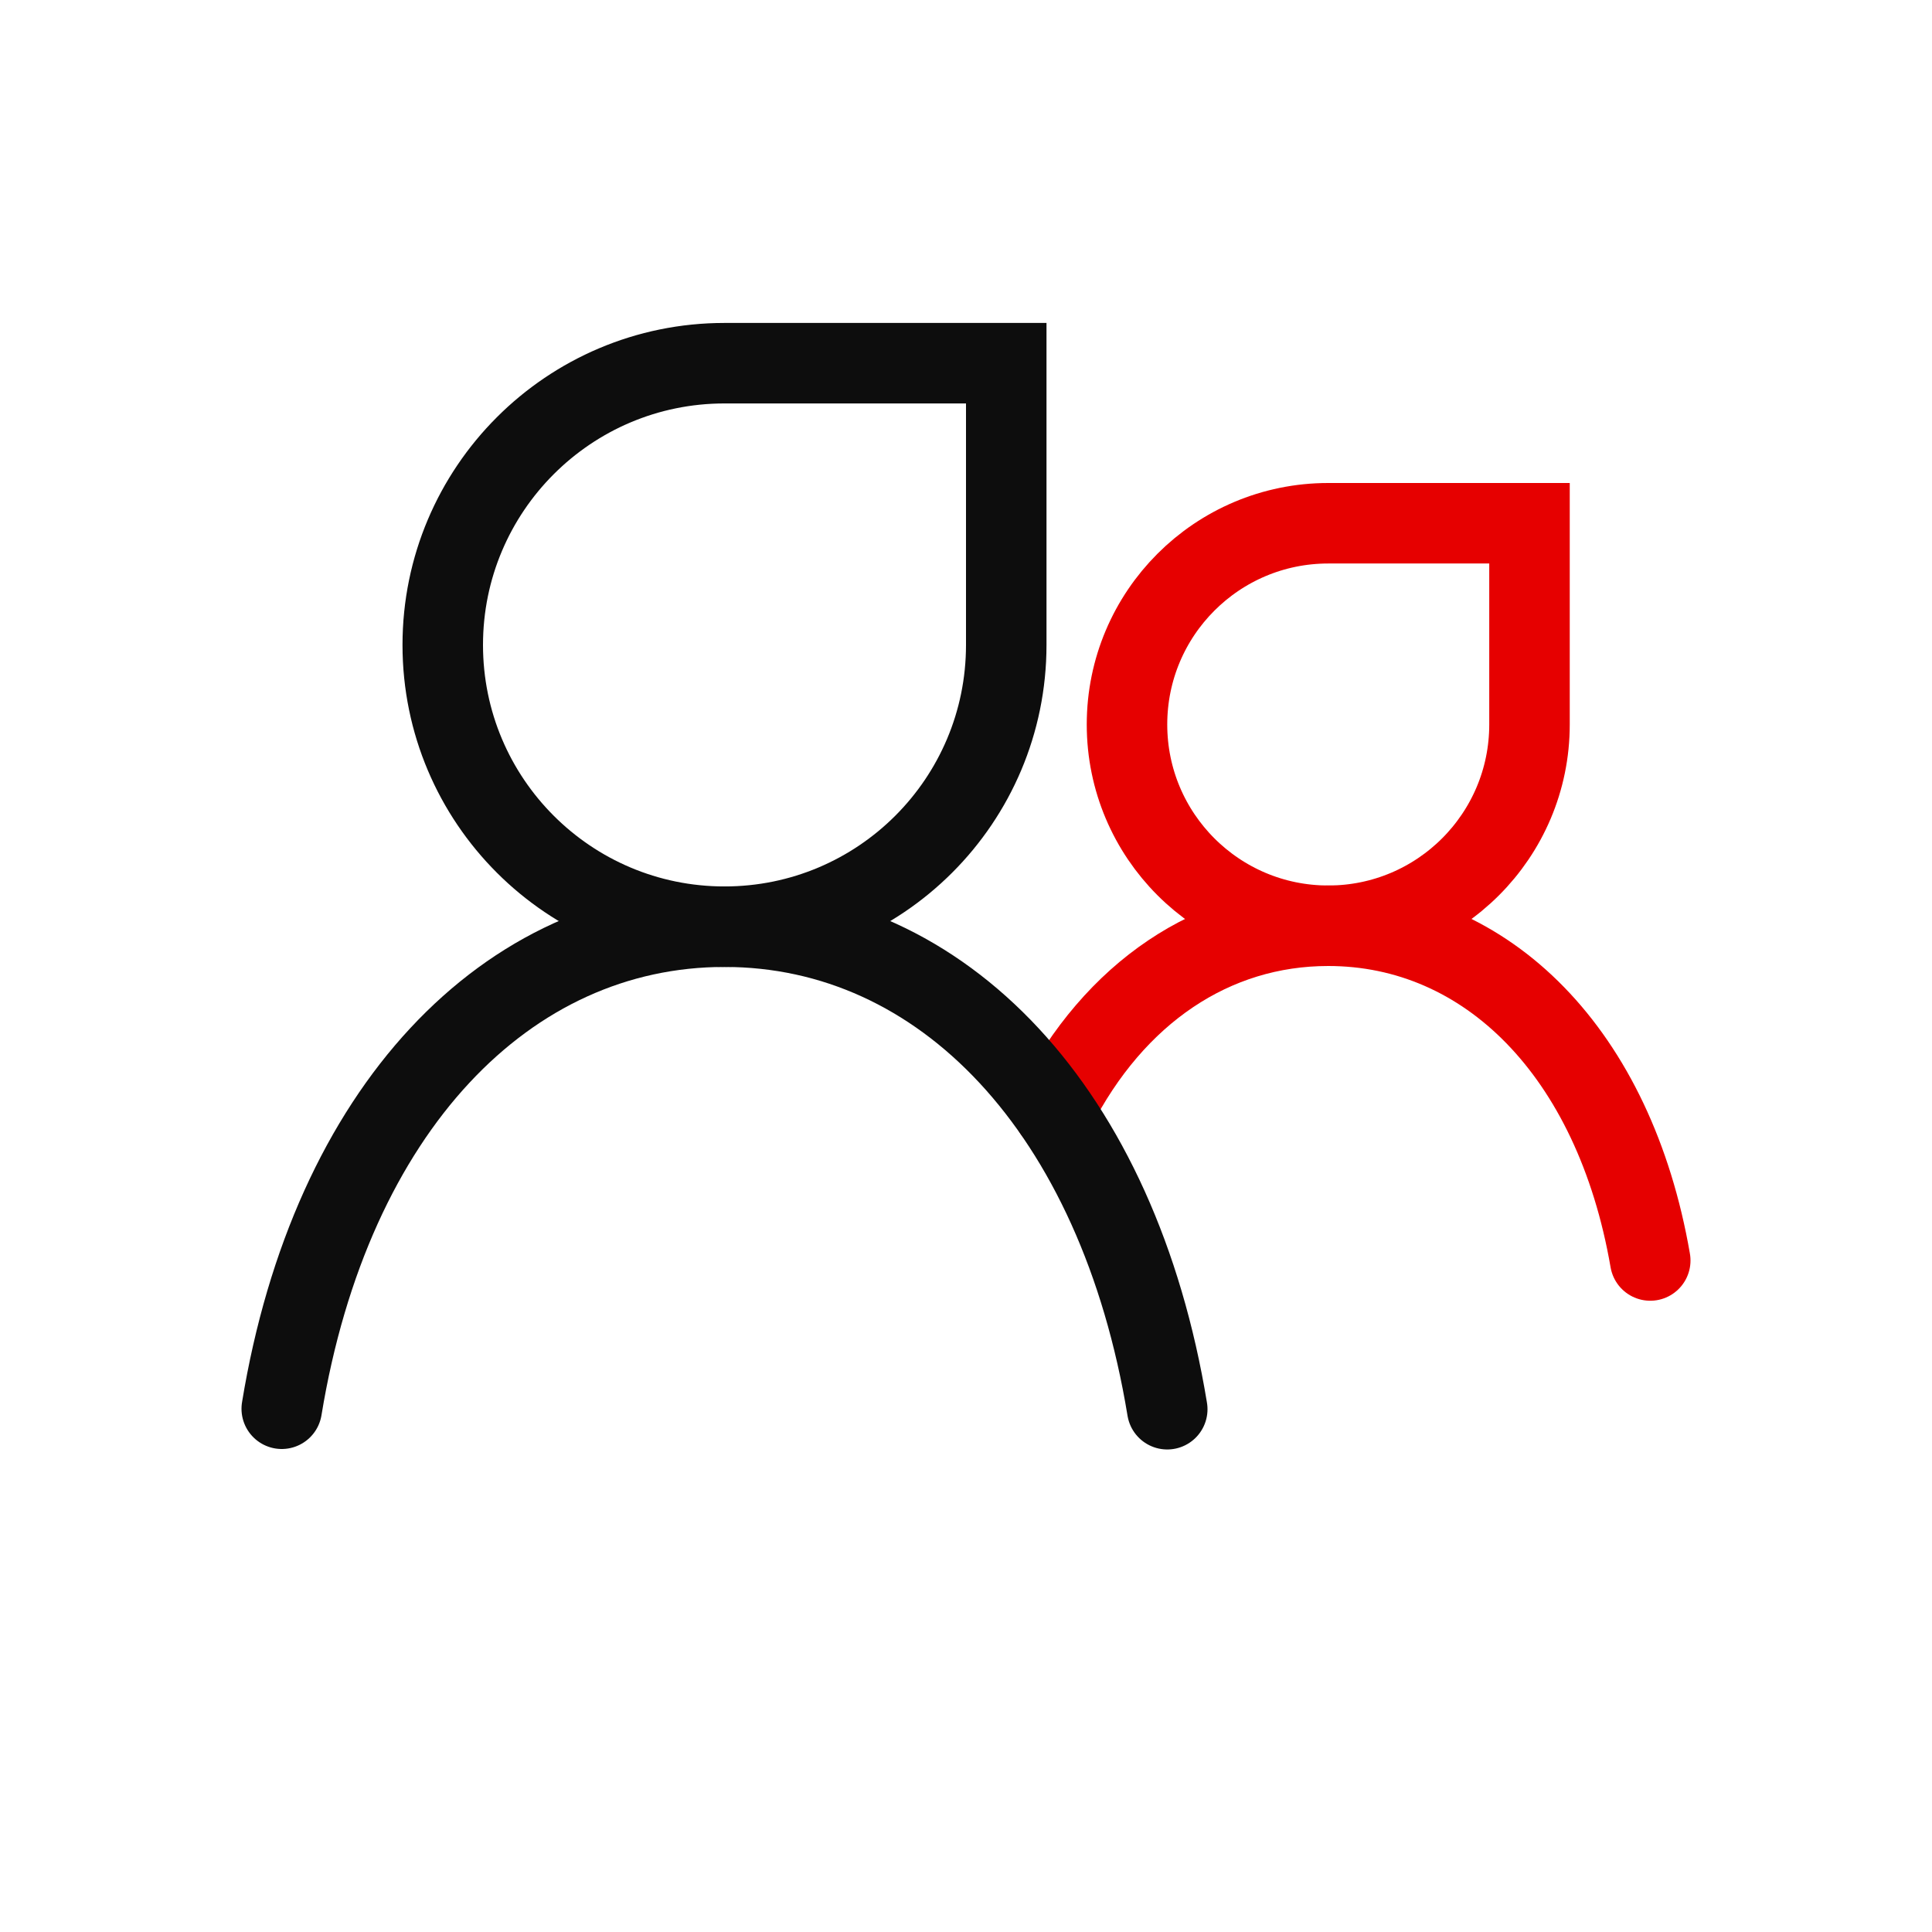
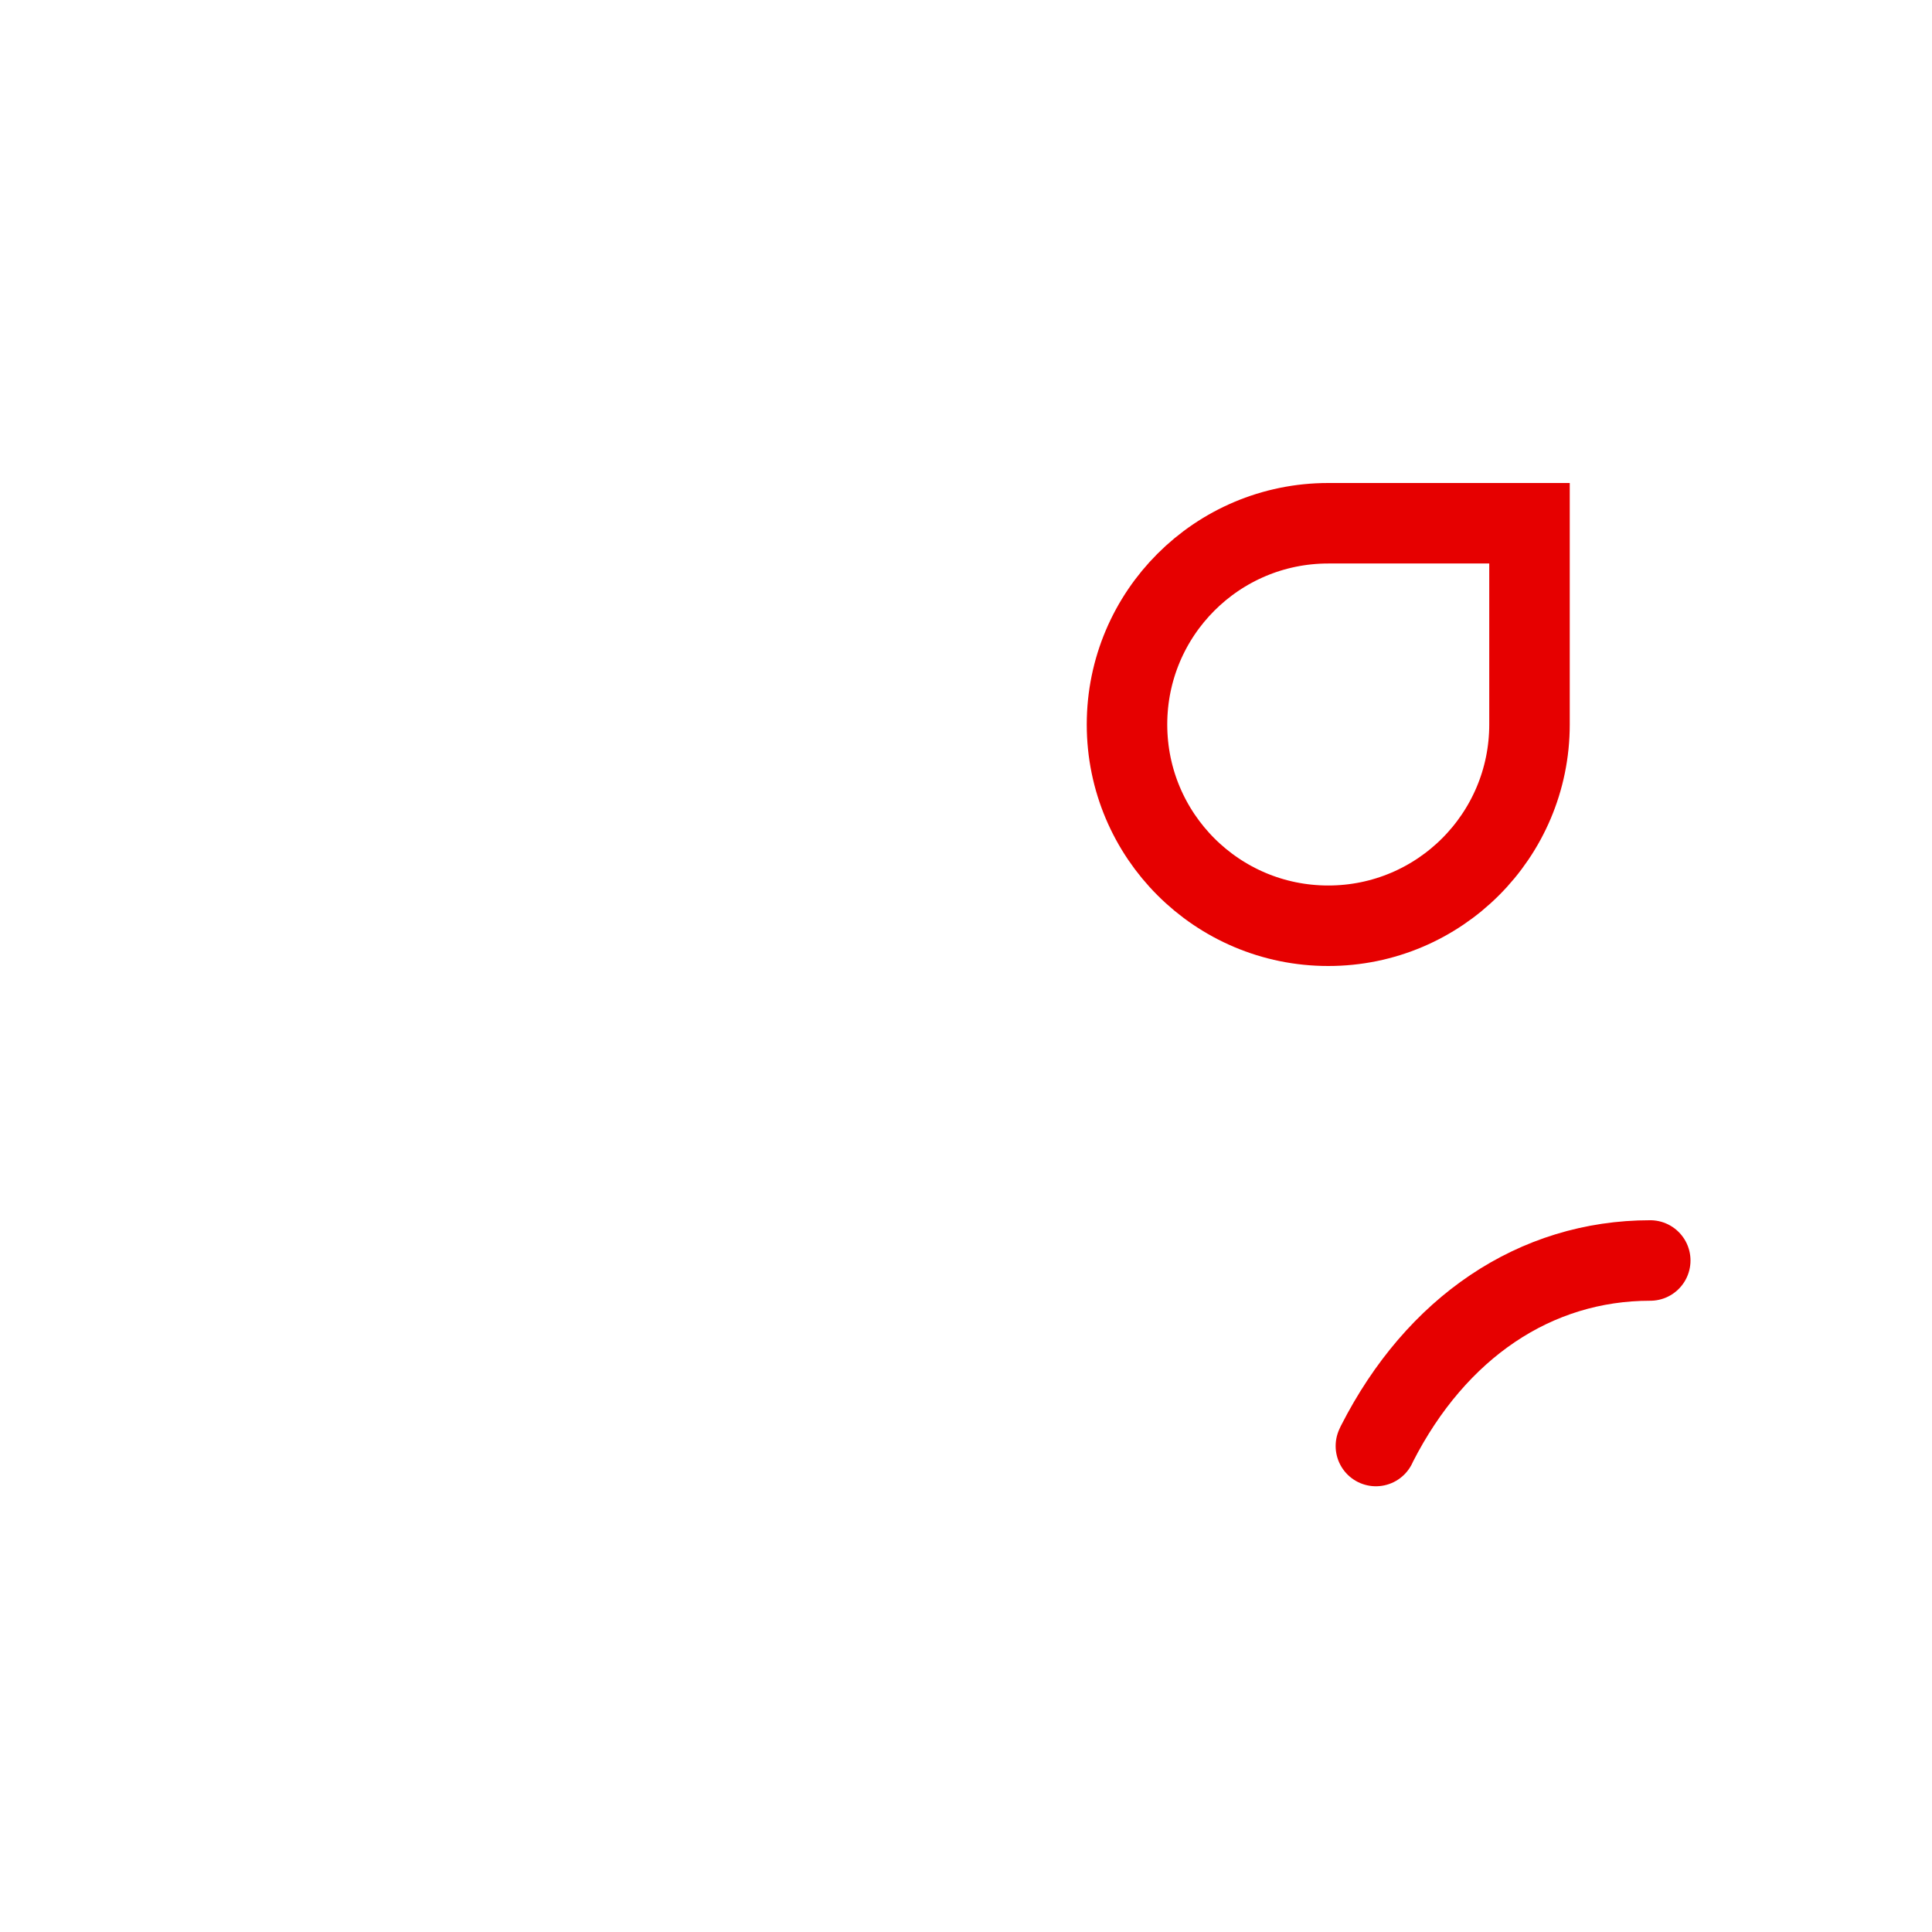
<svg xmlns="http://www.w3.org/2000/svg" version="1.1" id="Ebene_1" x="0px" y="0px" width="192px" height="192px" viewBox="0 0 192 192" style="enable-background:new 0 0 192 192;" xml:space="preserve">
  <style type="text/css">
	.st0{fill:none;stroke:#E60000;stroke-width:8;stroke-linecap:round;stroke-miterlimit:2.5;}
	.st1{fill:none;stroke:#0D0D0D;stroke-width:8;stroke-linecap:round;stroke-miterlimit:2.5;}
</style>
-   <path class="st0" d="M164,125.266C160.438,104.625,147.75,92,132,92c-11.438,0-21.266,6.656-27.156,18.203l-0.109,0.234" />
+   <path class="st0" d="M164,125.266c-11.438,0-21.266,6.656-27.156,18.203l-0.109,0.234" />
  <path class="st0" d="M132,52h20v20c0,11.047-8.953,20-20,20s-20-8.953-20-20S120.953,52,132,52z" />
-   <path class="st1" d="M28,140c4.875-29.734,22.344-47.906,44-47.906s39.109,18.203,44,47.953" />
-   <path class="st1" d="M72,36.094h28v28c0,15.469-12.531,28-28,28s-28-12.531-28-28C44,48.641,56.531,36.094,72,36.094z" />
</svg>